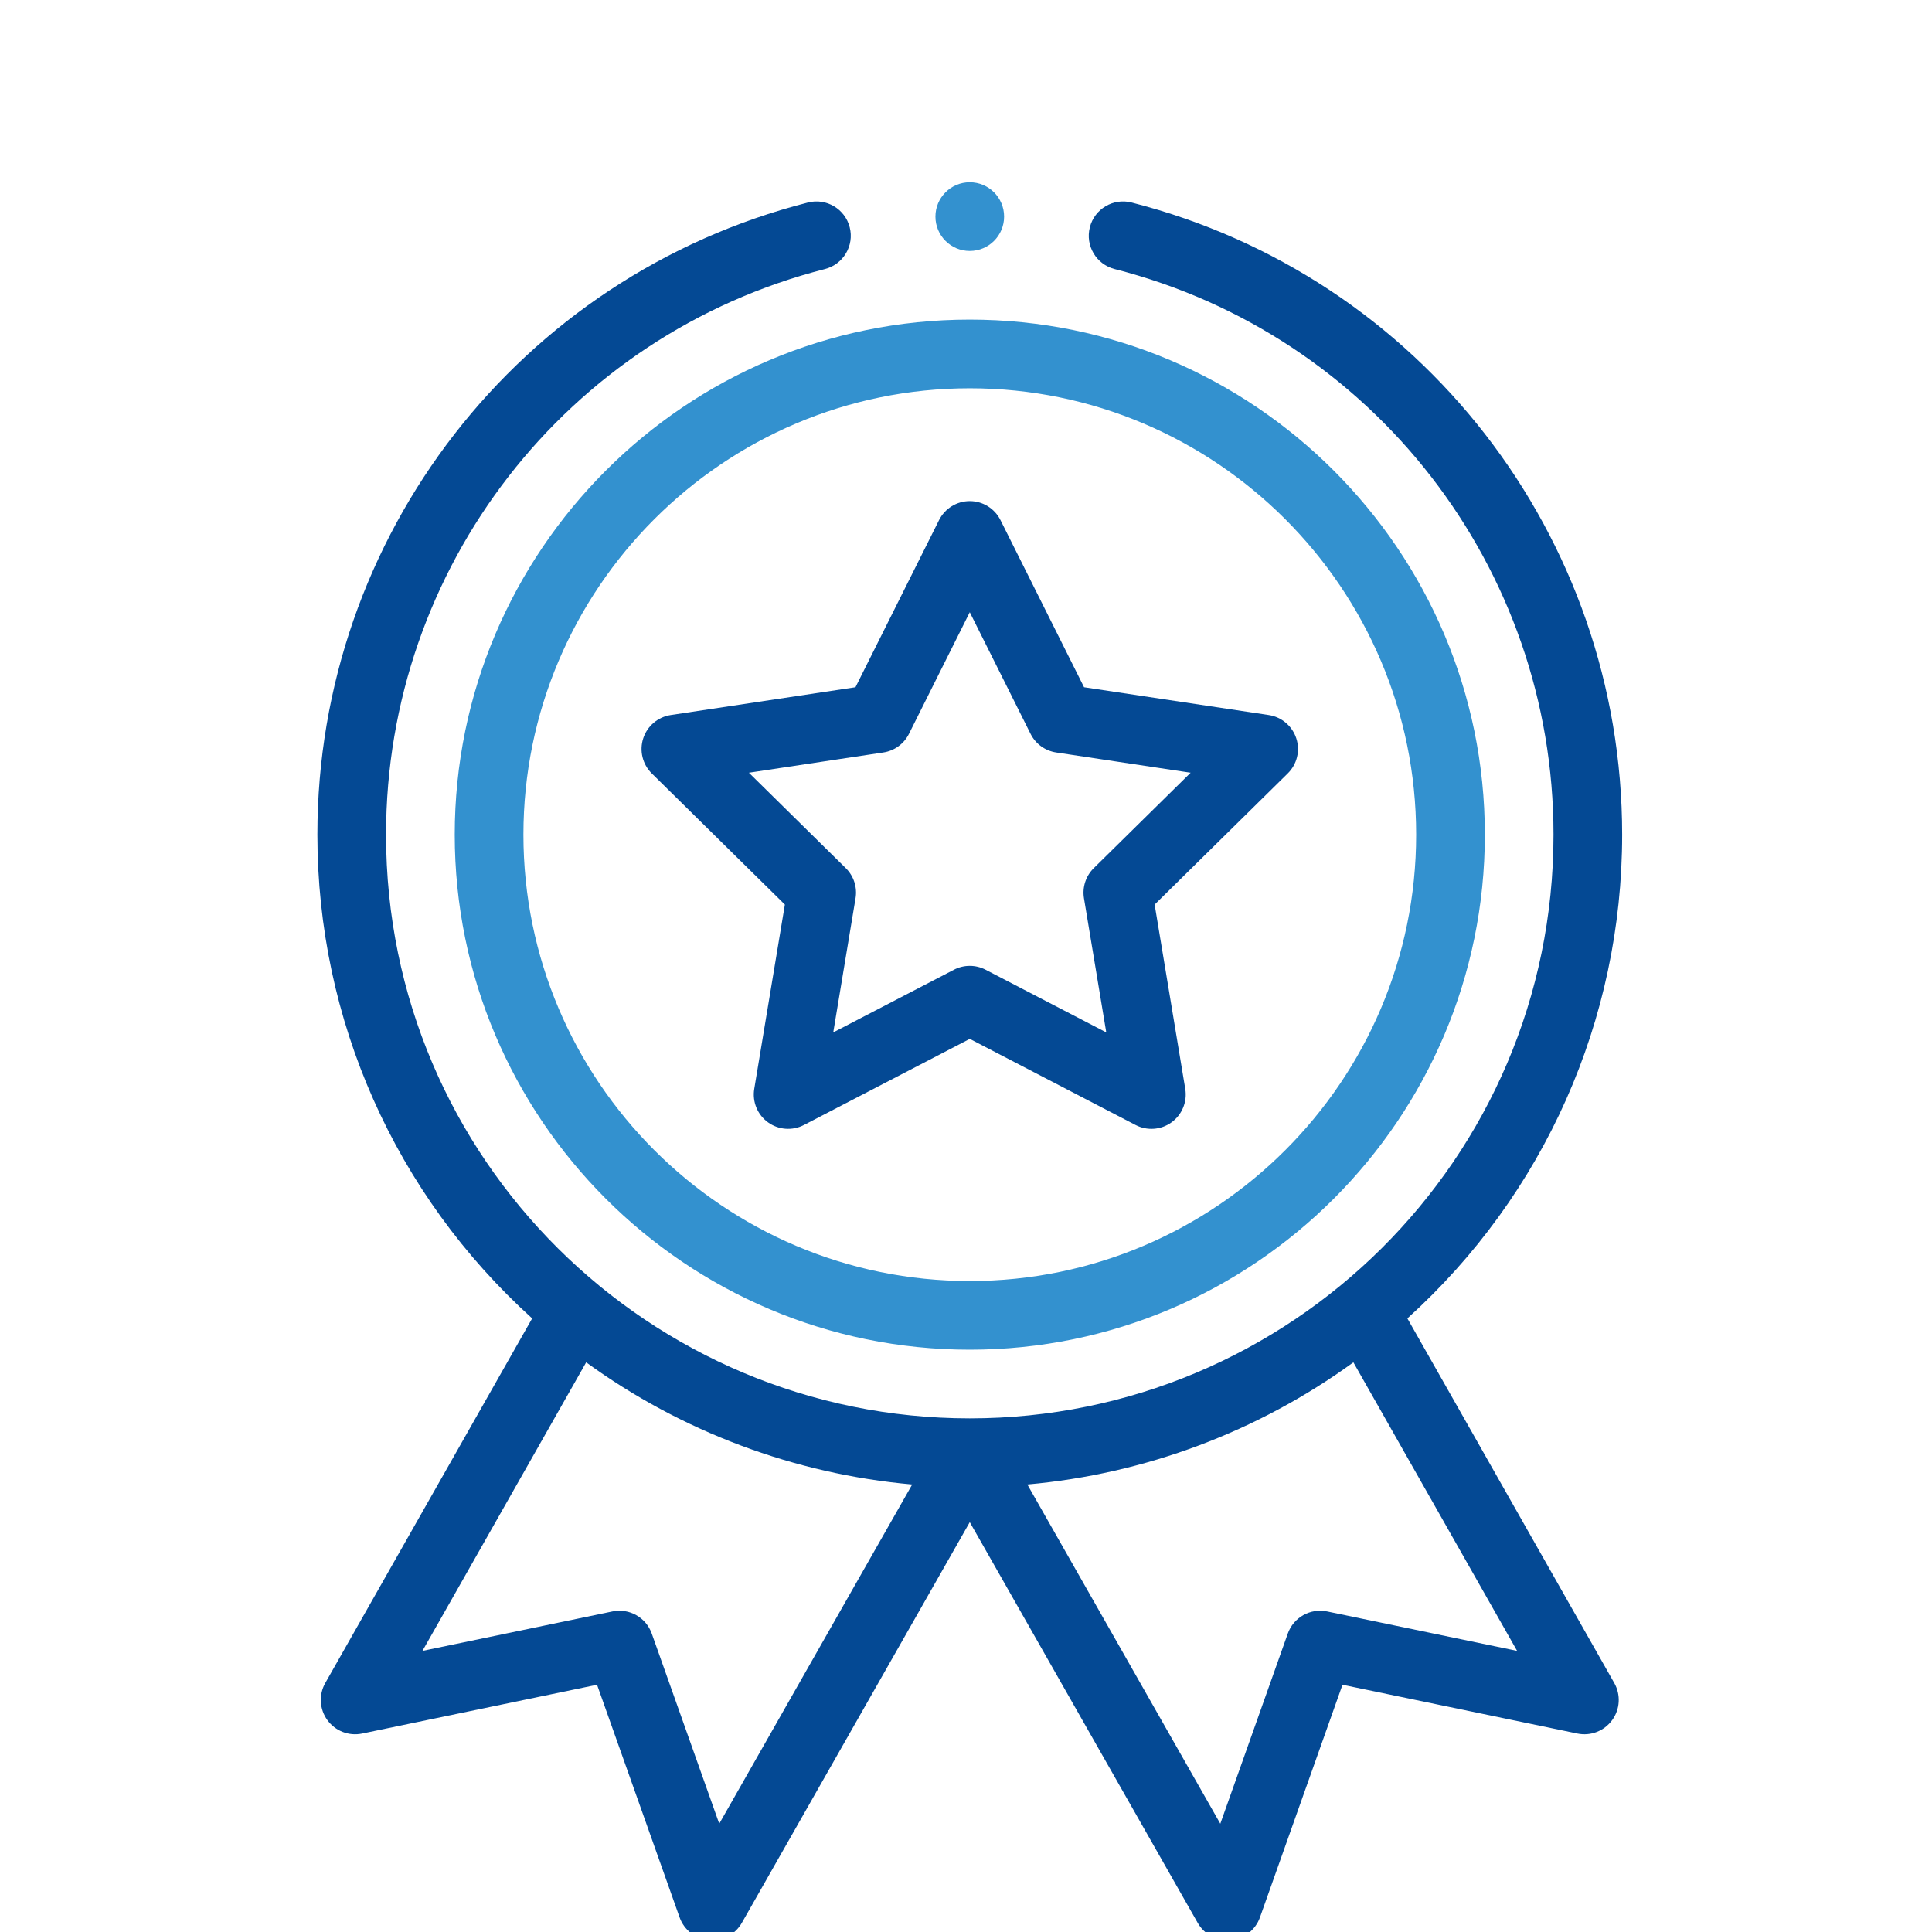
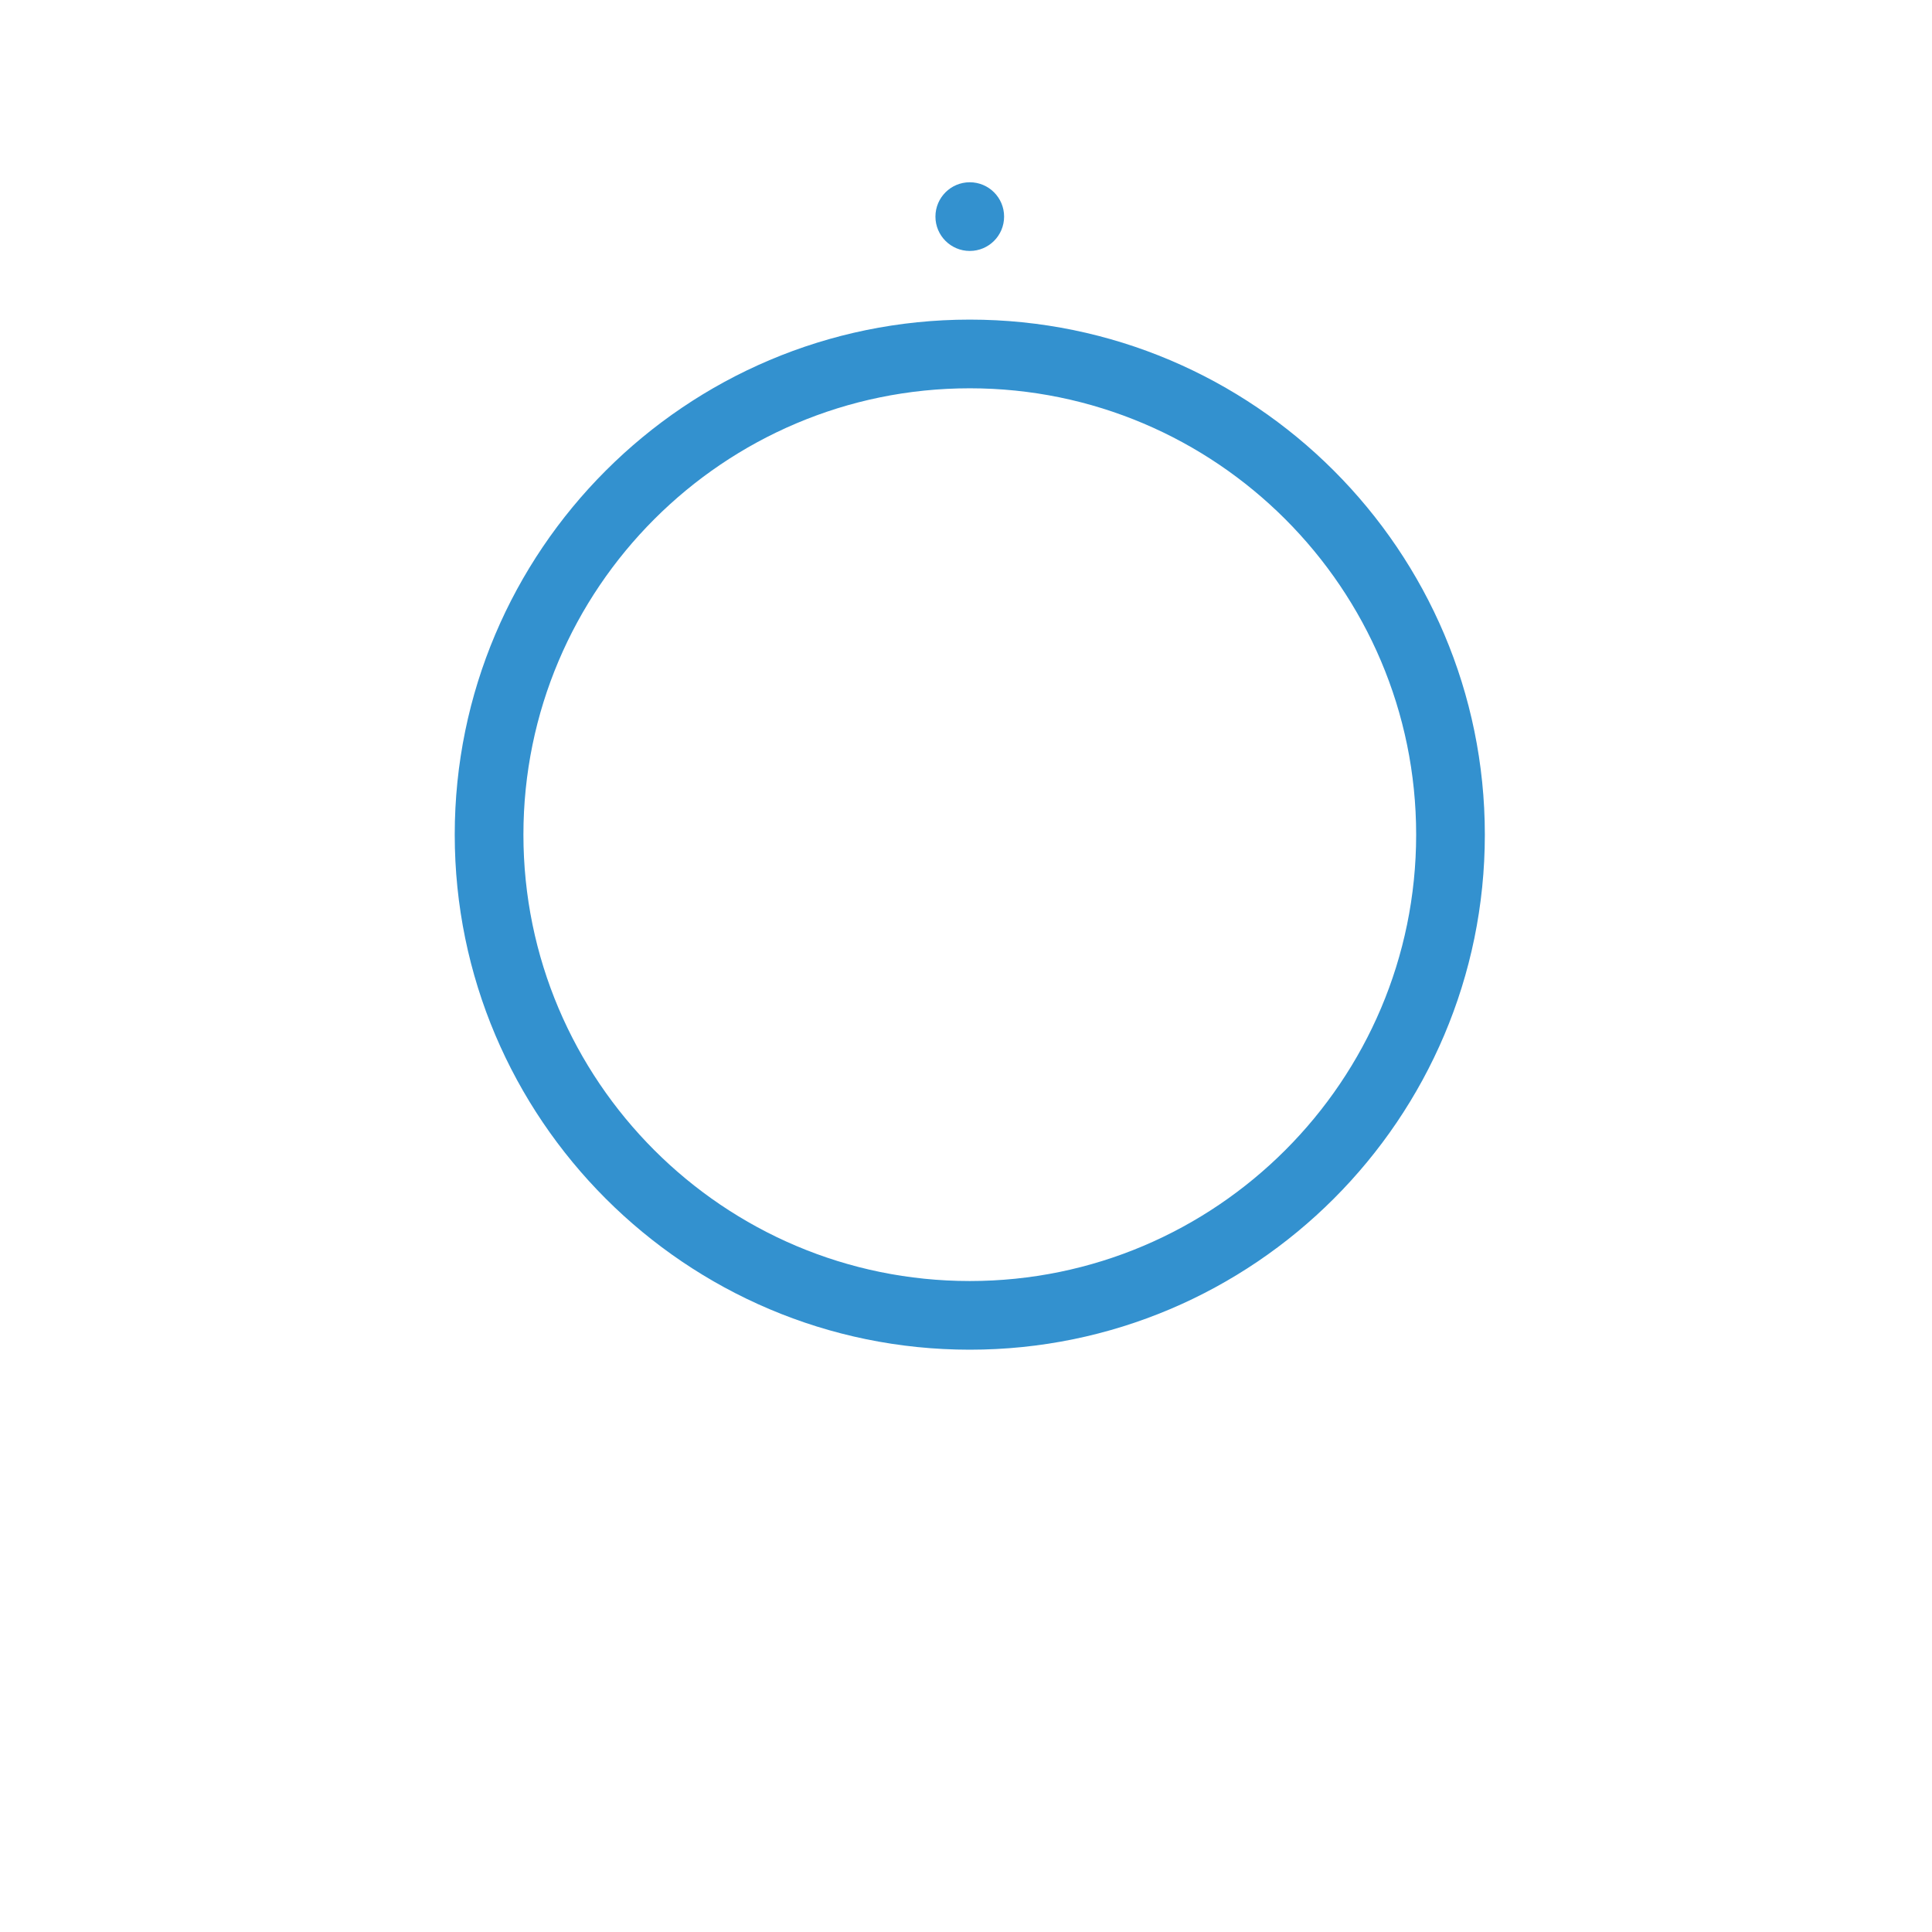
<svg xmlns="http://www.w3.org/2000/svg" width="100" height="100" viewBox="0 0 100 100" fill="none">
  <g clip-path="url(#clip0_140_1741)">
    <path d="M23.537 43.202C23.537 57.901 35.496 69.86 50.196 69.86C64.896 69.86 76.855 57.901 76.855 43.202C76.855 28.502 64.896 16.543 50.196 16.543C35.496 16.543 23.537 28.502 23.537 43.202ZM50.196 20.098C62.936 20.098 73.3 30.462 73.3 43.202C73.3 55.942 62.936 66.306 50.196 66.306C37.456 66.306 27.092 55.942 27.092 43.202C27.092 30.462 37.456 20.098 50.196 20.098Z" fill="#3391CF" />
-     <path d="M33.736 40.033L40.625 46.821L39.04 56.36C38.93 57.025 39.204 57.694 39.749 58.09C40.293 58.485 41.014 58.539 41.612 58.229L50.195 53.772L58.777 58.229C59.37 58.537 60.091 58.489 60.641 58.09C61.185 57.694 61.46 57.025 61.349 56.36L59.764 46.821L66.653 40.033C67.133 39.561 67.305 38.858 67.096 38.218C66.888 37.578 66.336 37.11 65.67 37.01L56.11 35.571L51.784 26.92C51.483 26.318 50.868 25.937 50.195 25.937C49.522 25.937 48.907 26.318 48.605 26.92L44.279 35.571L34.719 37.01C34.053 37.11 33.501 37.578 33.293 38.218C33.085 38.858 33.257 39.561 33.736 40.033ZM45.721 38.948C46.293 38.862 46.788 38.503 47.047 37.986L50.195 31.688L53.343 37.986C53.602 38.503 54.097 38.862 54.669 38.948L61.627 39.996L56.613 44.935C56.201 45.341 56.012 45.922 56.106 46.493L57.26 53.436L51.014 50.193C50.757 50.059 50.476 49.993 50.195 49.993C49.914 49.993 49.633 50.059 49.376 50.193L43.129 53.436L44.283 46.493C44.378 45.922 44.189 45.341 43.777 44.935L38.763 39.996L45.721 38.948Z" fill="#044994" />
    <path d="M51.972 11.211C51.972 12.193 51.177 12.989 50.195 12.989C49.214 12.989 48.418 12.193 48.418 11.211C48.418 10.23 49.214 9.434 50.195 9.434C51.177 9.434 51.972 10.23 51.972 11.211Z" fill="#3391CF" />
-     <path d="M41.819 10.482C26.869 14.298 16.428 27.753 16.428 43.202C16.428 52.797 20.462 61.838 27.544 68.241L16.837 87.111C16.492 87.718 16.535 88.471 16.946 89.034C17.357 89.599 18.06 89.87 18.744 89.728L30.903 87.203L35.177 99.246C35.409 99.901 36.002 100.36 36.695 100.422C37.388 100.484 38.053 100.135 38.396 99.53L50.195 78.786L61.994 99.53C62.312 100.089 62.903 100.428 63.538 100.428C63.59 100.428 63.643 100.426 63.695 100.422C64.388 100.36 64.981 99.901 65.214 99.246L69.487 87.203L81.647 89.728C82.33 89.87 83.033 89.598 83.444 89.034C83.856 88.471 83.898 87.718 83.553 87.111L72.846 68.241C79.928 61.838 83.962 52.797 83.962 43.202C83.962 27.753 73.521 14.298 58.571 10.482C57.62 10.239 56.653 10.813 56.41 11.764C56.167 12.715 56.741 13.683 57.692 13.926C71.067 17.34 80.409 29.379 80.409 43.202C80.409 60.025 66.745 73.415 50.195 73.415C33.634 73.415 19.982 60.014 19.982 43.202C19.982 29.379 29.323 17.34 42.698 13.926C43.65 13.683 44.224 12.715 43.981 11.764C43.738 10.813 42.771 10.239 41.819 10.482ZM37.228 94.396L33.735 84.554C33.438 83.717 32.569 83.227 31.699 83.408L21.866 85.45L30.34 70.515C35.281 74.107 41.132 76.295 47.215 76.837L37.228 94.396ZM68.691 83.408C67.822 83.227 66.952 83.717 66.655 84.554L63.163 94.396L53.175 76.837C59.259 76.295 65.109 74.107 70.051 70.515L78.525 85.45L68.691 83.408Z" fill="#044994" />
  </g>
  <defs>
    <clipPath id="clip0_140_1741">
      <rect width="100" height="100" fill="white" />
    </clipPath>
  </defs>
</svg>